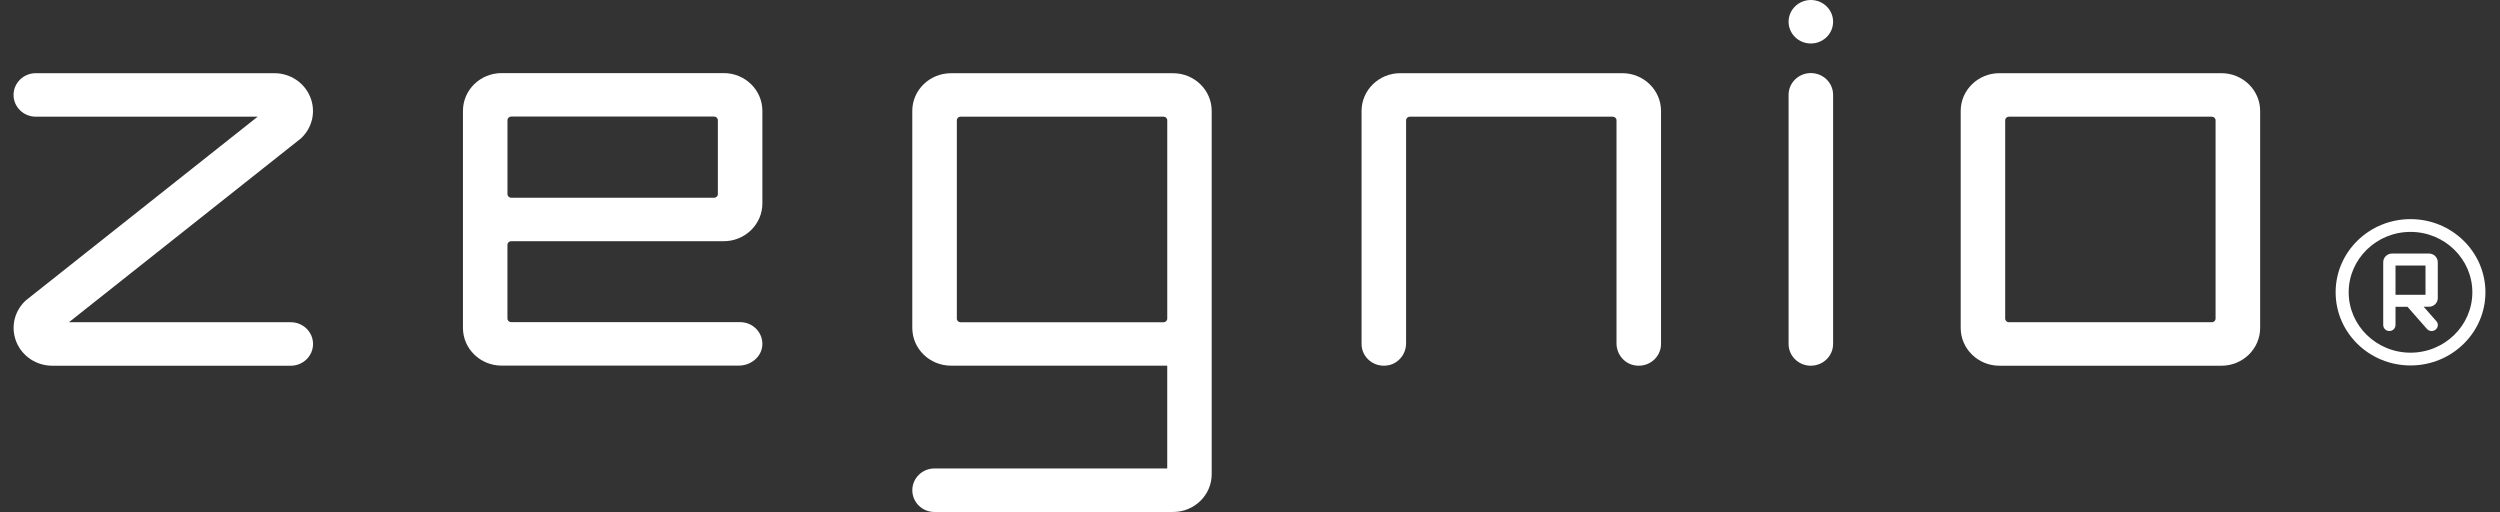
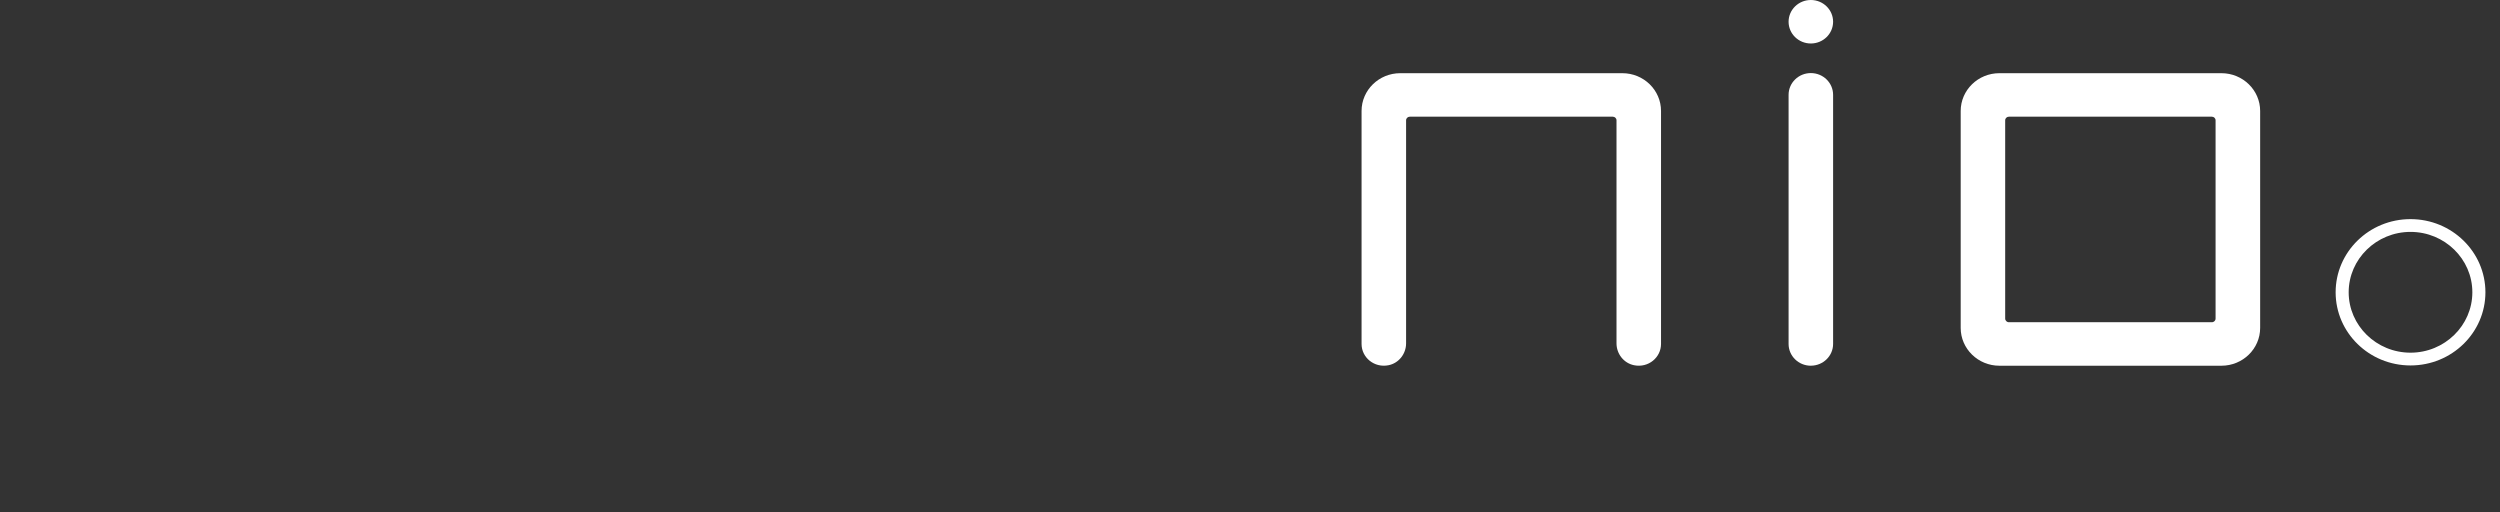
<svg xmlns="http://www.w3.org/2000/svg" width="83" height="17" viewBox="0 0 83 17" fill="none">
  <rect x="0" y="0" width="83" height="17" fill="#333333" stroke="none" />
  <path d="M60.12 12.142C59.712 12.142 59.381 11.818 59.381 11.42V3.148C59.381 2.749 59.712 2.426 60.12 2.426C60.528 2.426 60.859 2.749 60.859 3.148V11.419C60.859 11.817 60.528 12.141 60.12 12.141V12.142Z" fill="white" />
-   <path d="M9.654 12.142H1.736C1.215 12.142 0.75 11.838 0.55 11.368C0.351 10.897 0.459 10.361 0.828 10.001C0.845 9.983 0.865 9.966 0.885 9.951L8.554 3.874H1.189C0.781 3.874 0.45 3.551 0.45 3.152C0.45 2.753 0.781 2.43 1.189 2.43H9.107C9.628 2.43 10.093 2.734 10.293 3.204C10.492 3.675 10.384 4.211 10.016 4.571C9.998 4.588 9.978 4.606 9.958 4.621L2.289 10.698H9.654C10.062 10.698 10.393 11.021 10.393 11.42C10.393 11.818 10.062 12.142 9.654 12.142Z" fill="white" />
  <path d="M73.752 12.142H66.379C65.671 12.142 65.095 11.579 65.095 10.887V3.684C65.095 2.993 65.67 2.43 66.379 2.43H73.752C74.46 2.43 75.037 2.992 75.037 3.684V10.887C75.037 11.579 74.461 12.142 73.752 12.142ZM66.695 10.698H73.434C73.502 10.698 73.557 10.644 73.557 10.577V3.994C73.557 3.928 73.502 3.874 73.434 3.874H66.695C66.627 3.874 66.572 3.928 66.572 3.994V10.577C66.572 10.644 66.627 10.698 66.695 10.698Z" fill="white" />
  <path d="M54.253 12.126C53.907 12.058 53.668 11.745 53.668 11.4V3.994C53.668 3.928 53.612 3.874 53.544 3.874H46.806C46.738 3.874 46.682 3.928 46.682 3.994V11.4C46.682 11.745 46.443 12.058 46.097 12.126C45.621 12.22 45.204 11.867 45.204 11.42V3.684C45.204 2.992 45.779 2.43 46.488 2.43H53.862C54.57 2.43 55.146 2.991 55.146 3.684V11.42C55.146 11.867 54.728 12.221 54.253 12.126Z" fill="white" />
-   <path d="M38.945 2.431H31.574C30.862 2.431 30.288 2.992 30.288 3.682V10.887C30.288 11.577 30.862 12.14 31.574 12.14H38.752V15.552H31.028C30.618 15.552 30.289 15.877 30.289 16.276C30.289 16.676 30.618 16.998 31.028 16.998H38.945C39.654 16.998 40.228 16.435 40.228 15.745V3.682C40.228 2.992 39.654 2.431 38.945 2.431ZM31.767 10.579V3.993C31.767 3.927 31.822 3.873 31.89 3.873H38.63C38.698 3.873 38.753 3.927 38.753 3.993V10.579C38.753 10.645 38.698 10.699 38.63 10.699H31.89C31.822 10.699 31.767 10.645 31.767 10.579Z" fill="white" />
-   <path d="M24.027 8.008C24.736 8.008 25.311 7.447 25.311 6.753V3.681C25.311 2.988 24.736 2.427 24.027 2.427H16.654C15.944 2.427 15.37 2.988 15.37 3.681V10.885C15.37 11.577 15.943 12.138 16.652 12.138H24.53C24.929 12.138 25.288 11.846 25.31 11.457C25.333 11.041 24.995 10.695 24.572 10.695H16.97C16.902 10.695 16.847 10.641 16.847 10.574V8.128C16.847 8.062 16.902 8.008 16.97 8.008H24.026H24.027ZM16.971 3.87H23.71C23.778 3.87 23.833 3.924 23.833 3.99V6.444C23.833 6.511 23.778 6.565 23.71 6.565H16.971C16.903 6.565 16.848 6.511 16.848 6.444V3.99C16.848 3.924 16.903 3.87 16.971 3.87Z" fill="white" />
  <path d="M60.12 1.444C60.528 1.444 60.859 1.121 60.859 0.722C60.859 0.323 60.528 0 60.12 0C59.712 0 59.381 0.323 59.381 0.722C59.381 1.121 59.712 1.444 60.12 1.444Z" fill="white" />
  <path d="M80.029 7.699C81.162 7.699 82.082 8.599 82.082 9.704C82.082 10.809 81.16 11.709 80.029 11.709C78.898 11.709 77.976 10.809 77.976 9.704C77.976 8.599 78.898 7.699 80.029 7.699ZM80.029 7.275C78.655 7.275 77.543 8.363 77.543 9.704C77.543 11.045 78.656 12.133 80.029 12.133C81.402 12.133 82.516 11.045 82.516 9.704C82.516 8.363 81.402 7.275 80.029 7.275Z" fill="white" />
-   <path d="M80.934 9.898V8.705C80.934 8.546 80.802 8.417 80.639 8.417H79.418C79.255 8.417 79.123 8.546 79.123 8.705V10.791C79.123 10.846 79.147 10.899 79.186 10.935C79.226 10.971 79.275 10.99 79.327 10.99H79.338C79.447 10.984 79.531 10.895 79.531 10.785V10.185H79.928L80.577 10.923C80.613 10.963 80.664 10.986 80.716 10.99C80.77 10.994 80.824 10.976 80.864 10.941C80.907 10.908 80.931 10.858 80.936 10.806C80.94 10.752 80.923 10.701 80.885 10.661L80.466 10.184H80.64C80.803 10.184 80.935 10.056 80.935 9.897L80.934 9.898ZM80.527 8.816V9.788H79.531V8.816H80.527Z" fill="white" />
</svg>